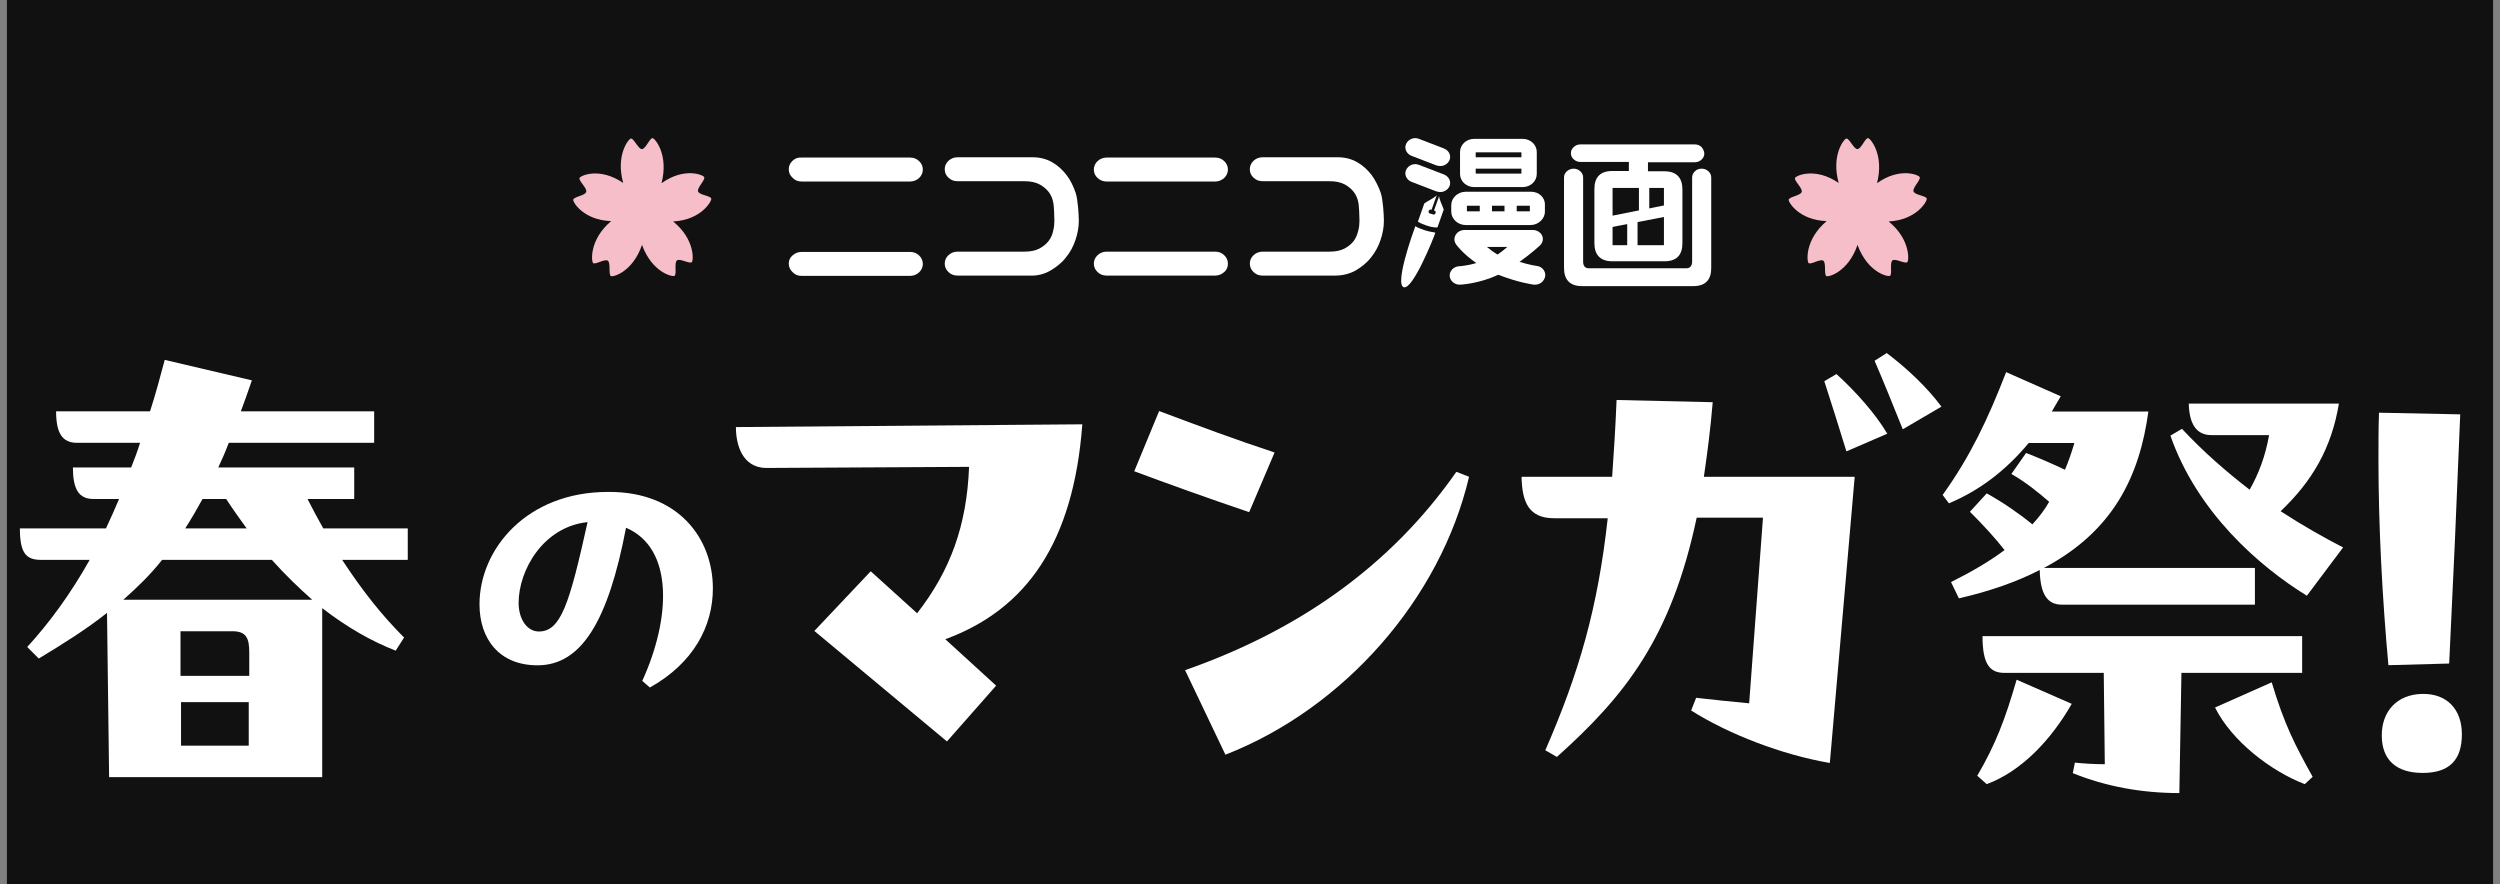
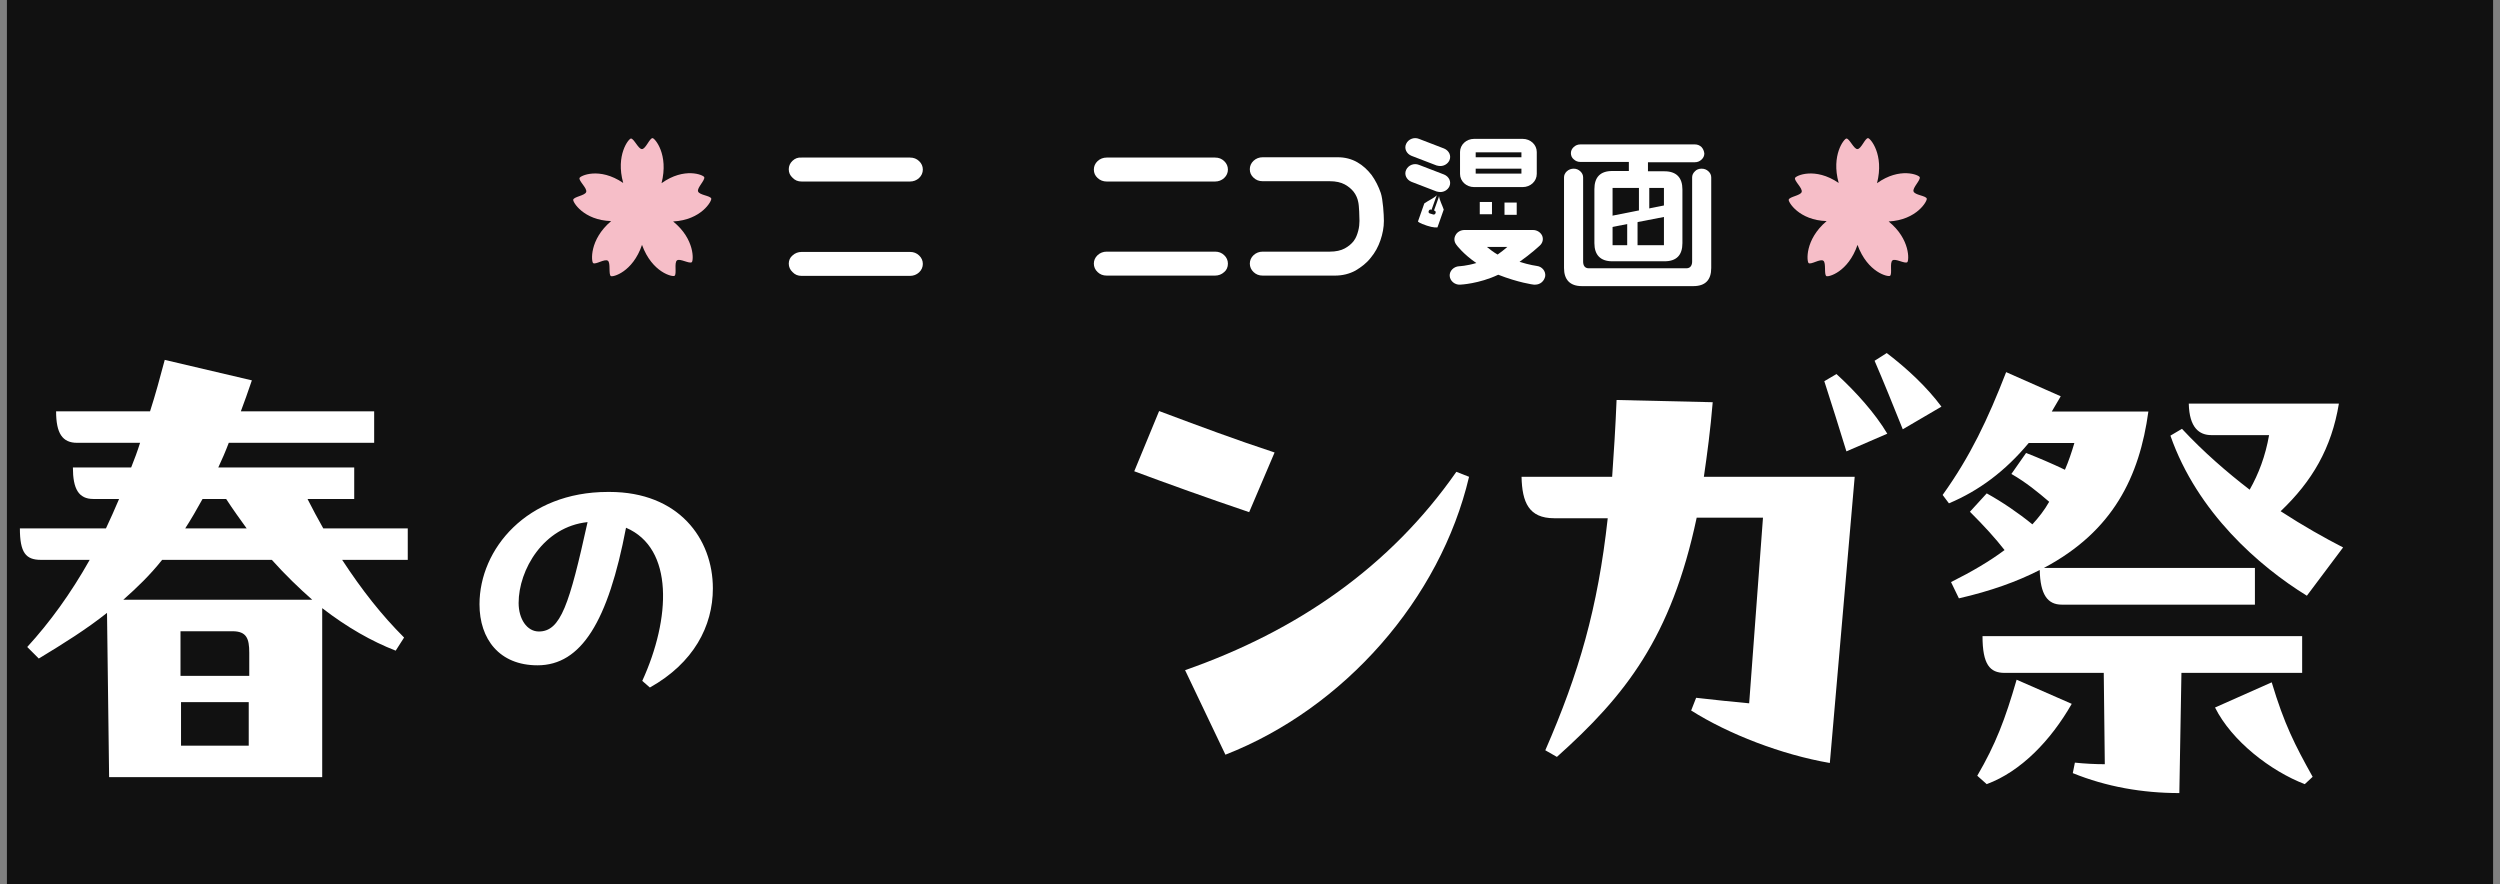
<svg xmlns="http://www.w3.org/2000/svg" fill="none" height="64" viewBox="0 0 181 64" width="181">
  <rect x="0" y="0" width="181" height="64" fill="#808080" stroke="none" />
  <clipPath id="a">
    <path d="m41.5 10h10v10h-10z" />
  </clipPath>
  <clipPath id="b">
    <path d="m129.5 10h10v10h-10z" />
  </clipPath>
  <path d="m.5 0h180v64h-180z" fill="#111" />
  <g fill="#fff">
    <path d="m58.037 19.974h7.846c.249 0 .476-.085.658-.254.181-.169.272-.381.272-.613s-.091-.444-.272-.613-.386-.254-.658-.254h-7.846c-.249 0-.476.085-.658.254-.181.148-.272.36-.272.592 0 .233.091.444.272.613.181.19.386.275.658.275z" />
    <path d="m58.037 13.142h7.846c.249 0 .476-.085.658-.254.181-.169.272-.381.272-.613 0-.233-.091-.444-.272-.613s-.386-.254-.658-.254h-7.846c-.272-.021-.476.063-.658.233-.181.169-.272.381-.272.613 0 .254.091.444.272.613.181.19.386.275.658.275z" />
    <path d="m98.018 17.436c-.159.211-.386.402-.658.55-.272.148-.635.233-1.089.233h-4.853c-.249 0-.476.085-.658.254s-.272.381-.272.613.091.444.272.613.386.254.658.254h5.239c.544 0 1.043-.127 1.474-.36.431-.254.816-.55 1.111-.931.318-.381.544-.804.703-1.269.159-.465.249-.931.249-1.396 0-.444-.068-1.565-.227-2.031-.159-.465-.386-.909-.658-1.29-.295-.381-.635-.698-1.043-.931-.408-.233-.884-.36-1.406-.36h-5.443c-.249 0-.476.085-.658.254s-.272.381-.272.613c0 .254.091.444.272.613s.386.254.658.254h4.853c.454 0 .816.085 1.089.233.272.148.499.339.658.55.159.211.272.465.318.719.068.254.091 1.142.091 1.375 0 .211-.023.465-.091.719-.068.254-.159.508-.318.719z" />
    <path d="m80.125 13.142h7.846c.249 0 .476-.085.658-.254s.272-.381.272-.613-.091-.444-.272-.613c-.181-.169-.386-.254-.658-.254h-7.846c-.249 0-.476.085-.658.254-.181.169-.272.381-.272.613 0 .254.091.444.272.613.181.169.408.254.658.254z" />
    <path d="m122.6 20.715c.862 0 1.293-.444 1.293-1.312v-6.557c0-.169-.068-.317-.204-.444-.136-.127-.295-.19-.499-.19-.182 0-.363.063-.476.19-.136.127-.204.275-.204.444v6.092c0 .254-.114.486-.409.486h-.045-6.985-.045c-.295 0-.408-.211-.408-.486v-6.092c0-.169-.068-.317-.204-.444-.136-.127-.295-.19-.477-.19-.181 0-.362.063-.499.19-.136.127-.204.275-.204.444v6.557c0 .846.431 1.312 1.293 1.312z" />
    <path d="m88.901 19.086c0-.233-.091-.444-.272-.613s-.386-.254-.658-.254h-7.846c-.249 0-.476.085-.658.254-.181.169-.272.381-.272.613s.091.444.272.613c.181.169.386.254.658.254h7.846c.249 0 .476-.085.658-.254.181-.148.272-.36.272-.613z" />
-     <path d="m76.043 19.594c.431-.254.816-.55 1.111-.931.318-.381.544-.804.703-1.269.159-.465.249-.931.249-1.396 0-.444-.068-1.565-.227-2.031-.159-.465-.363-.909-.658-1.29-.295-.381-.635-.698-1.043-.931-.408-.233-.884-.36-1.406-.36h-5.443c-.249 0-.476.085-.658.254s-.272.381-.272.613c0 .254.091.444.272.613s.386.254.658.254h4.853c.454 0 .816.085 1.089.233.272.148.499.339.658.55.159.211.272.465.318.719.068.254.091 1.142.091 1.375 0 .211-.023.465-.091.719-.045.254-.159.508-.318.719-.159.211-.386.402-.658.55-.272.148-.635.233-1.089.233h-4.853c-.249 0-.476.085-.658.254s-.272.381-.272.613.091.444.272.613.386.254.658.254h5.239c.544.021 1.043-.106 1.474-.359z" />
    <path d="m111.148 20.609c-.022 0-.068 0-.091 0-.045 0-1.133-.148-2.585-.719-1.383.656-2.721.719-2.766.719-.386.021-.726-.275-.749-.635-.022-.36.295-.677.681-.698 0 0 .544-.021 1.247-.233-.93-.635-1.429-1.29-1.452-1.333-.158-.211-.181-.465-.045-.698.113-.212.363-.36.635-.36h4.966c.295 0 .545.169.658.402.113.254.045.529-.159.719-.045.042-.635.592-1.474 1.185.749.233 1.248.296 1.248.296.385.042.657.381.612.74-.068.36-.363.614-.726.614zm-3.492-2.729c.227.19.476.381.771.55.249-.169.476-.36.703-.55z" />
-     <path d="m110.853 13.882h-4.74c-.566 0-1.043.444-1.043.973v.465c0 .529.477.973 1.043.973h4.695c.567 0 1.043-.444 1.043-.973v-.486c.023-.529-.431-.952-.998-.952zm-.091 1.417h-4.558v-.402h4.558z" />
    <path d="m123.19 10.646c-.136-.127-.295-.19-.476-.19h-8.3c-.182 0-.34.063-.477.19-.136.127-.204.275-.204.444s.068.339.204.444c.137.127.295.19.477.19h3.515v.656h-1.202c-.862 0-1.293.444-1.293 1.312v3.913c0 .846.431 1.312 1.293 1.312h3.787c.862 0 1.293-.444 1.293-1.312v-3.892c0-.846-.431-1.311-1.293-1.311h-1.202v-.656h3.402c.181 0 .34-.064.476-.19s.204-.275.204-.444c-.023-.19-.091-.339-.204-.465zm-2.721 2.961v4.146h-3.719v-4.146z" />
    <path d="m110.242 10.054h-3.515c-.567 0-1.021.423-1.021.952v1.587c0 .529.454.952 1.021.952h3.515c.567 0 1.02-.423 1.02-.952v-1.587c0-.529-.453-.952-1.02-.952zm-.091 2.517h-3.311v-1.544h3.311z" />
    <path d="m108.019 14.623h-.884v.888h.884z" />
    <path d="m109.81 14.665h-.884v.888h.884z" />
    <path d="m110.264 11.386h-3.901v.825h3.901z" />
    <path d="m120.945 15.617-4.377.846-.159-.783 4.377-.867z" />
    <path d="m119.407 15.39v-2.284h-.748v2.284z" />
    <path d="m118.558 17.949v-2.284h-.749v2.284z" />
    <path d="m103.301 16.336c.499.169.749.127.749.127h.022l.454-1.29c-.113-.338-.295-.656-.34-.973-.023.042-.023.064-.023.085l-.34.952.045.021c.068.021.091.085.068.169-.022.063-.09.127-.158.106l-.273-.085c-.068-.021-.09-.085-.068-.169.023-.064.091-.127.159-.106l.046.021.34-.952s.022-.042.045-.106c-.249.233-.612.381-.907.592l-.454 1.29v.021c-.022 0 .114.127.635.296z" />
-     <path d="m103.165 16.674c-.453-.148-.635-.254-.68-.296-.023.021-.045.042-.045.085-.137.36-1.497 4.167-.794 4.336.657.148 2.132-3.532 2.245-3.871.023-.042.023-.064.023-.085-.114-.042-.363-.042-.749-.169z" />
    <path d="m104.277 12.021c-.091 0-.182-.021-.272-.042l-1.815-.698c-.362-.148-.544-.529-.385-.867.159-.339.567-.508.93-.36l1.814.698c.363.148.544.529.385.867-.113.233-.362.402-.657.402z" />
    <path d="m104.277 13.904c-.091 0-.182-.021-.272-.042l-1.815-.698c-.362-.148-.544-.529-.385-.867.159-.339.567-.508.93-.36l1.814.698c.363.148.544.529.385.867-.113.233-.362.402-.657.402z" />
  </g>
  <g clip-path="url(#a)">
    <path d="m51.497 14.377c-.071-.218-.868-.247-.958-.521-.085-.257.52-.811.448-1.029-.052-.157-1.433-.751-3.092.436.536-2.083-.491-3.266-.651-3.263-.22.004-.492.789-.769.794-.26.005-.576-.769-.795-.765-.158.003-1.125 1.196-.56 3.217-1.725-1.178-3.116-.52-3.162-.359-.064.22.564.734.483 1.011-.076.261-.876.336-.94.556-.046.159.738 1.491 2.746 1.552-1.602 1.355-1.435 2.945-1.304 3.041.18.132.841-.335 1.067-.169.213.156.034.977.214 1.109.13.095 1.581-.276 2.257-2.258.734 2.016 2.229 2.34 2.357 2.239.175-.139-.044-.942.176-1.116.207-.164.897.267 1.072.129.126-.1.239-1.661-1.351-2.947 2.056-.109 2.812-1.499 2.76-1.657z" fill="#f6bec8" />
  </g>
  <g clip-path="url(#b)">
    <path d="m139.497 14.377c-.071-.218-.867-.247-.958-.521-.084-.257.52-.811.449-1.029-.052-.157-1.433-.751-3.092.436.536-2.083-.491-3.266-.651-3.263-.22.004-.493.789-.769.794-.26.005-.576-.769-.795-.765-.159.003-1.125 1.196-.56 3.217-1.725-1.178-3.116-.52-3.162-.359-.065.22.563.734.482 1.011-.076.261-.875.336-.939.556-.046.159.738 1.491 2.746 1.552-1.602 1.355-1.435 2.945-1.304 3.041.18.132.841-.335 1.067-.169.213.156.035.977.215 1.109.129.095 1.581-.276 2.257-2.258.734 2.016 2.229 2.34 2.356 2.239.176-.139-.044-.942.177-1.116.207-.164.897.267 1.072.129.127-.1.239-1.661-1.351-2.947 2.056-.109 2.812-1.499 2.76-1.657z" fill="#f6bec8" />
  </g>
  <path d="m23.404 38.254h6.118v2.28h-4.75c1.444 2.204 2.85 3.99 4.484 5.624l-.608.95c-1.748-.684-3.496-1.672-5.32-3.078v12.236h-15.428l-.152-11.894c-1.482 1.178-3.116 2.204-4.94 3.306l-.836-.836c1.634-1.786 3.154-3.876 4.522-6.308h-3.534c-1.102 0-1.52-.532-1.52-2.28h6.232c.304-.646.646-1.406.95-2.128h-1.862c-1.064 0-1.482-.722-1.482-2.28h4.218c.228-.57.456-1.178.646-1.786h-4.56c-1.064 0-1.52-.684-1.52-2.28h6.802c.38-1.178.722-2.432 1.064-3.724l6.308 1.482c-.266.798-.532 1.52-.798 2.242h9.652v2.28h-10.526c-.228.608-.494 1.216-.76 1.786h9.842v2.28h-3.382c.38.76.76 1.444 1.14 2.128zm-7.03-2.128h-1.71c-.418.76-.836 1.482-1.254 2.128h4.446c-.494-.684-.988-1.368-1.482-2.128zm-7.448 7.296h13.68c-.95-.836-1.938-1.786-2.926-2.888h-7.942c-.874 1.102-1.824 2.014-2.812 2.888zm7.904 2.28h-3.762v3.23h4.978v-1.672c0-1.026-.19-1.558-1.216-1.558zm1.178 5.13h-4.902v3.154h4.902z" fill="#fff" />
  <path d="m44.004 35.616h.12c5.016 0 7.488 3.384 7.488 6.984 0 2.736-1.392 5.4-4.56 7.176l-.552-.48c2.064-4.512 2.304-9.6-1.176-11.088-1.296 6.792-3.24 9.96-6.408 9.96-2.76 0-4.2-1.896-4.2-4.416 0-4.008 3.432-8.136 9.288-8.136zm-4.992 10.104c1.584 0 2.208-1.944 3.528-7.92-3.192.336-4.992 3.456-4.992 5.856 0 1.152.6 2.064 1.464 2.064z" fill="#fff" />
-   <path d="m177.32 48.04-4.4.12c-.44-4.84-.72-10.04-.72-14.92 0-1.16 0-2.28.04-3.36l5.88.12c-.32 7.92-.44 10.56-.8 18.04zm-1.92 7.92c-1.84 0-2.96-.88-2.96-2.72 0-1.72 1.08-2.96 2.92-3 1.8-.04 2.88 1.12 2.88 2.92 0 1.84-.88 2.8-2.84 2.8z" fill="#fff" />
  <path d="m163.256 41.116v2.66h-13.984c-1.026 0-1.558-.722-1.596-2.508-1.634.836-3.534 1.52-5.852 2.052l-.57-1.178c1.52-.76 2.812-1.52 3.876-2.318-.684-.874-1.444-1.71-2.508-2.774l1.216-1.33c1.102.608 2.28 1.406 3.306 2.242.456-.494.874-1.026 1.216-1.634-.798-.684-1.672-1.406-2.736-2.014l1.064-1.52c.874.342 1.862.76 2.812 1.216.266-.608.494-1.292.684-1.938h-3.306c-1.71 2.052-3.61 3.458-5.776 4.37l-.456-.608c2.014-2.812 3.268-5.472 4.598-8.892l3.952 1.748-.646 1.102h6.992c-.646 4.712-2.546 8.664-7.562 11.324zm6.384-1.482-2.622 3.496c-3.458-2.128-7.942-6.042-9.88-11.59l.836-.494c1.558 1.672 3.268 3.154 4.902 4.408.646-1.14 1.14-2.432 1.406-3.952h-4.18c-.874 0-1.596-.532-1.634-2.28h10.868c-.532 3.23-1.938 5.624-4.218 7.79 1.634 1.064 3.192 1.938 4.522 2.622zm-26.106 6.422h23.142v2.66h-8.74l-.152 8.702c-2.66 0-5.282-.456-7.714-1.444l.152-.76c.722.076 1.482.114 2.166.114l-.076-6.612h-7.182c-1.064 0-1.596-.608-1.596-2.66zm.304 10.716-.684-.608c1.33-2.28 2.014-4.066 2.85-6.954l3.99 1.748c-1.52 2.66-3.686 4.902-6.156 5.814zm16.53-5.548 4.104-1.824c.912 3.04 1.672 4.522 2.964 6.84l-.57.532c-2.47-.95-5.282-3.116-6.498-5.548z" fill="#fff" />
  <path d="m135.72 26.12.88-.56c1.52 1.16 2.92 2.48 3.96 3.88l-2.8 1.64c-.64-1.6-1.4-3.48-2.04-4.96zm-3.64 1.48.88-.52c1.4 1.28 2.8 2.84 3.68 4.32l-2.96 1.28c-.52-1.68-1.04-3.36-1.6-5.08zm-15.04 1.36 6.96.16c-.16 1.96-.4 3.76-.64 5.4h10.92l-1.8 20.72c-3.48-.6-7.32-2.08-10.04-3.8l.36-.92c1.36.16 2.6.28 3.84.4l1-13.44h-4.8c-1.84 8.68-5.16 12.88-10.12 17.32l-.84-.48c2.44-5.6 3.8-10.28 4.52-16.8h-3.88c-1.84 0-2.32-1.16-2.36-3h6.56c.12-1.72.24-3.56.32-5.56z" fill="#fff" />
  <path d="m82.12 34.12 1.8-4.36c2.88 1.08 5.56 2.08 8.36 3l-1.84 4.32c-2.96-1-5.96-2.08-8.32-2.96zm6.6 20.52-2.92-6.12c8.12-2.84 14.84-7.48 19.64-14.36l.92.36c-2.08 8.84-9.04 16.76-17.64 20.12z" fill="#fff" />
-   <path d="m53.28 30.92 25.08-.2c-.64 8.56-4.04 13.4-9.92 15.56l3.68 3.36-3.56 4.04-9.6-8 4.08-4.32 3.36 3.04c2.4-3.08 3.6-6.36 3.76-10.6l-14.72.08c-1.68-.04-2.16-1.64-2.16-2.96z" fill="#fff" />
</svg>